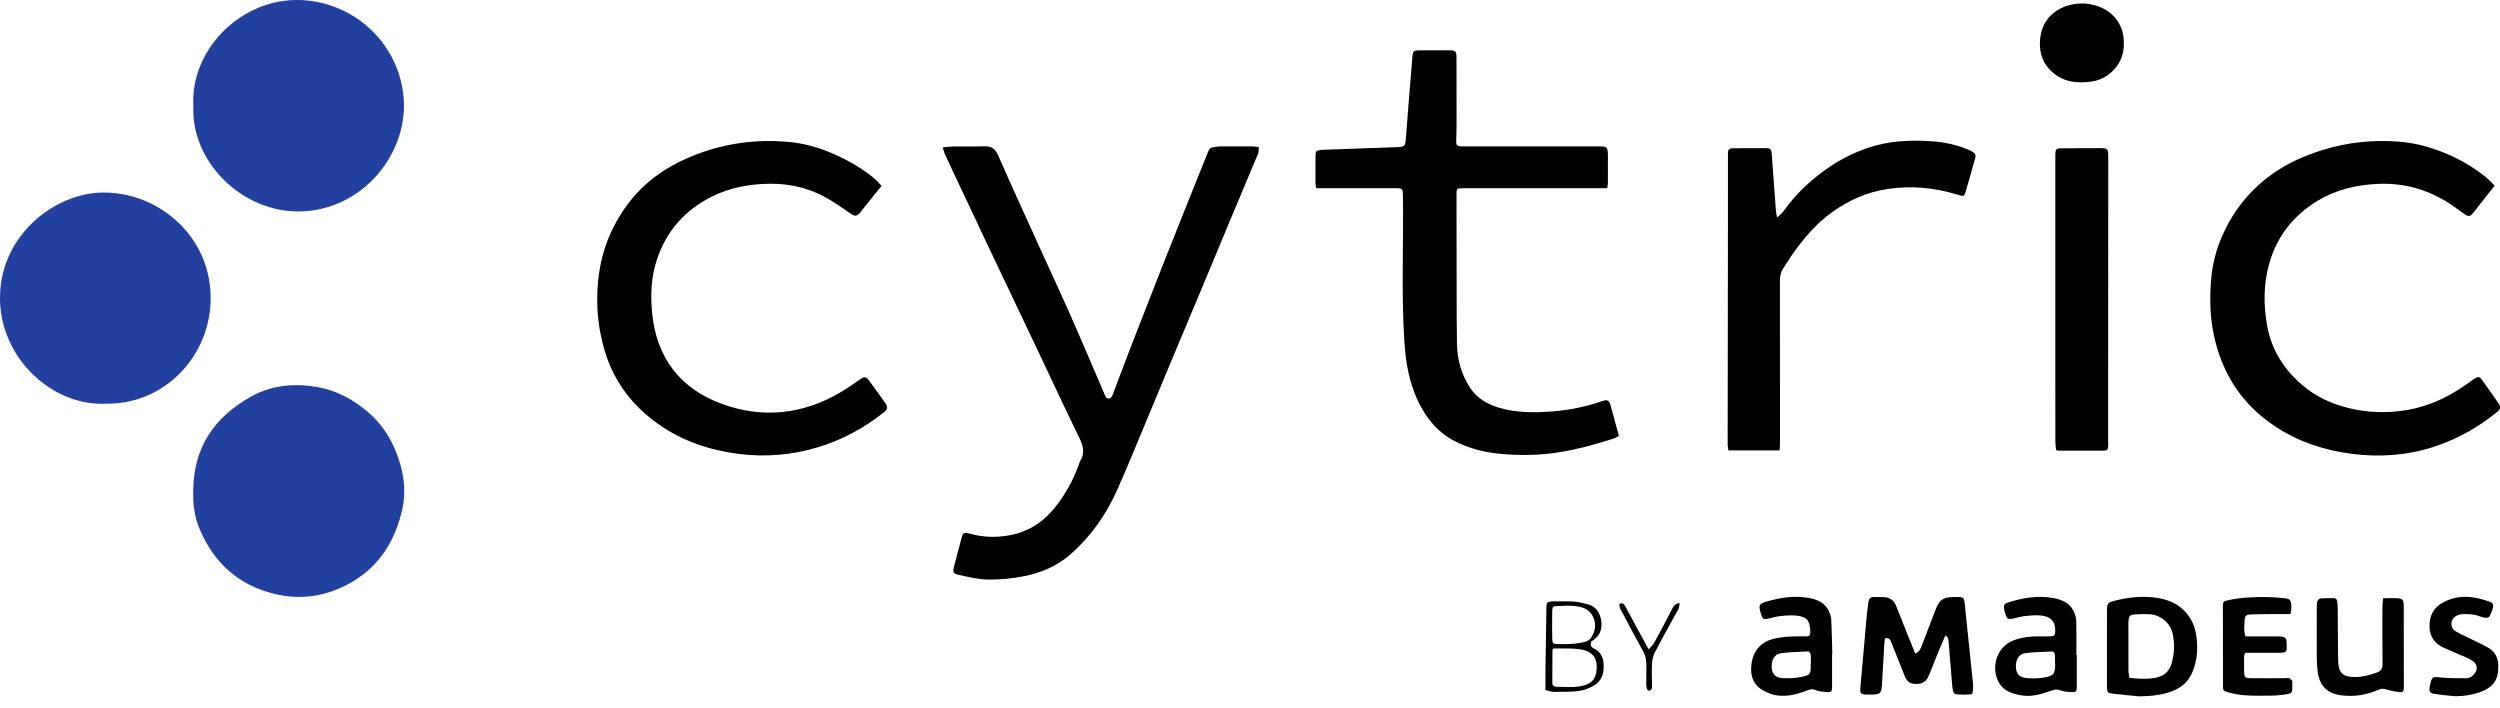
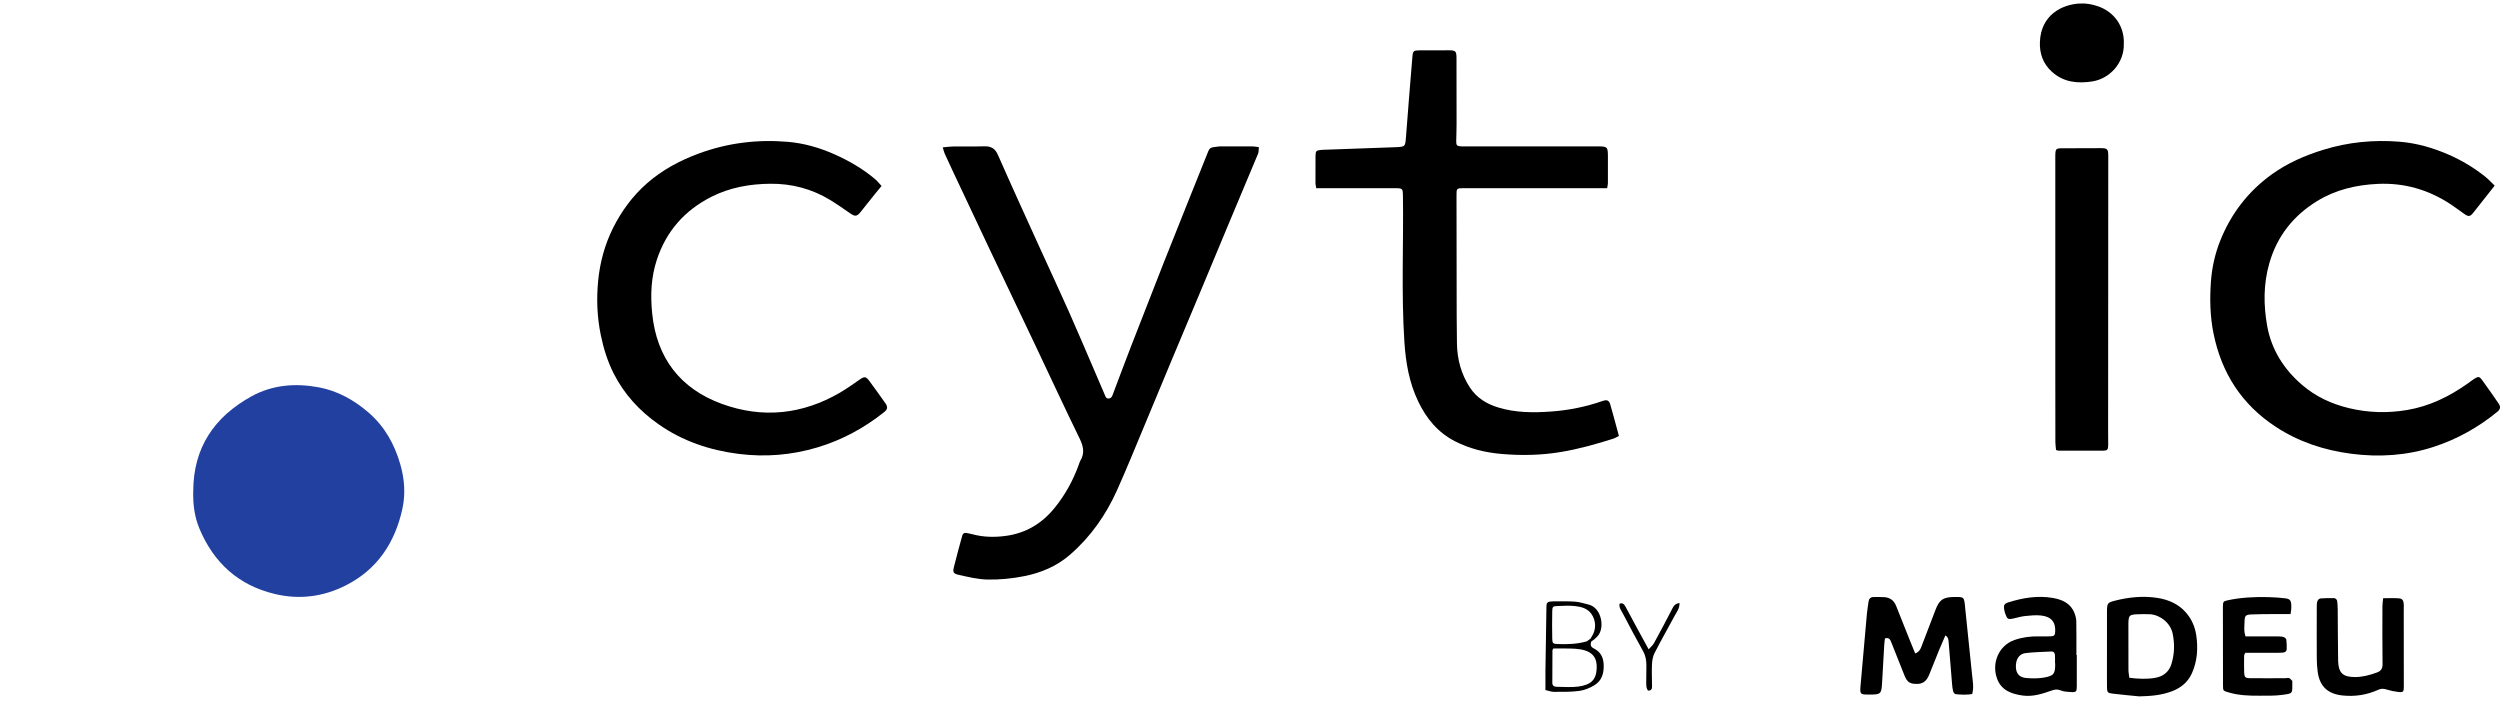
<svg xmlns="http://www.w3.org/2000/svg" width="180" height="51" viewBox="0 0 180 51" fill="none">
  <g clip-path="url(#clip0_2081_1919)">
    <path d="M67.88 10.609C68.193 10.582 68.44 10.545 68.688 10.544C69.412 10.535 70.138 10.557 70.862 10.535C71.348 10.52 71.643 10.677 71.853 11.158C72.862 13.452 73.907 15.73 74.942 18.012C75.609 19.482 76.296 20.944 76.952 22.42C77.619 23.922 78.258 25.434 78.908 26.943C79.124 27.441 79.335 27.941 79.55 28.44C79.604 28.565 79.641 28.709 79.831 28.692C80.004 28.677 80.061 28.56 80.112 28.425C80.561 27.239 81.002 26.051 81.46 24.871C82.219 22.91 82.985 20.952 83.756 18.995C84.323 17.557 84.898 16.123 85.473 14.688C85.98 13.422 86.495 12.158 86.997 10.888C87.067 10.709 87.172 10.616 87.36 10.599C87.512 10.585 87.662 10.544 87.814 10.542C88.609 10.537 89.403 10.537 90.197 10.542C90.331 10.542 90.465 10.572 90.639 10.594C90.619 10.778 90.635 10.938 90.58 11.069C89.838 12.855 89.084 14.636 88.336 16.421C87.776 17.756 87.224 19.094 86.666 20.43C85.876 22.318 85.082 24.203 84.293 26.091C83.644 27.645 83.002 29.202 82.351 30.756C81.718 32.272 81.101 33.795 80.428 35.294C79.627 37.08 78.519 38.661 77.032 39.947C76.086 40.766 74.969 41.238 73.741 41.484C72.875 41.656 72.01 41.741 71.127 41.728C70.41 41.718 69.723 41.542 69.031 41.39C68.661 41.308 68.589 41.211 68.673 40.863C68.857 40.092 69.077 39.33 69.283 38.564C69.328 38.396 69.449 38.348 69.604 38.375C69.741 38.398 69.877 38.428 70.012 38.465C70.805 38.681 71.614 38.692 72.417 38.584C73.847 38.391 75.004 37.706 75.918 36.585C76.694 35.635 77.269 34.58 77.683 33.431C77.711 33.352 77.729 33.267 77.771 33.197C78.109 32.651 78.015 32.151 77.739 31.587C76.641 29.338 75.591 27.065 74.517 24.804C73.444 22.541 72.362 20.283 71.288 18.02C70.4 16.147 69.519 14.27 68.636 12.395C68.429 11.955 68.221 11.515 68.022 11.07C67.967 10.947 67.94 10.81 67.878 10.611L67.88 10.609Z" fill="black" />
    <path d="M115.719 13.549C115.533 13.549 115.369 13.549 115.205 13.549C111.944 13.549 108.685 13.549 105.424 13.549C104.854 13.549 104.868 13.549 104.869 14.131C104.876 16.374 104.873 18.619 104.878 20.861C104.881 22.158 104.878 23.454 104.901 24.748C104.921 25.886 105.21 26.95 105.839 27.91C106.329 28.657 107.045 29.087 107.881 29.341C109.13 29.721 110.411 29.721 111.692 29.629C112.959 29.537 114.2 29.286 115.402 28.866C115.707 28.761 115.854 28.824 115.943 29.132C116.155 29.866 116.349 30.606 116.561 31.388C116.419 31.459 116.292 31.541 116.153 31.586C114.921 31.977 113.682 32.327 112.399 32.541C110.969 32.782 109.541 32.808 108.112 32.685C106.944 32.584 105.809 32.313 104.752 31.768C103.521 31.133 102.699 30.132 102.112 28.906C101.463 27.552 101.214 26.115 101.117 24.625C100.886 21.102 101.063 17.578 101.011 14.056C101.005 13.601 100.978 13.553 100.518 13.551C98.762 13.547 97.007 13.551 95.252 13.551C95.102 13.551 94.95 13.551 94.771 13.551C94.747 13.412 94.716 13.307 94.714 13.201C94.711 12.546 94.709 11.892 94.717 11.236C94.722 10.87 94.766 10.83 95.12 10.794C95.272 10.779 95.426 10.779 95.58 10.774C97.209 10.716 98.838 10.661 100.465 10.599C101.19 10.57 101.177 10.562 101.234 9.826C101.379 7.909 101.533 5.994 101.694 4.079C101.729 3.668 101.781 3.631 102.184 3.626C102.894 3.618 103.605 3.616 104.316 3.621C104.806 3.624 104.866 3.68 104.868 4.183C104.876 5.757 104.874 7.332 104.873 8.906C104.873 9.324 104.858 9.741 104.848 10.159C104.841 10.46 104.901 10.525 105.205 10.539C105.317 10.544 105.428 10.539 105.54 10.539C108.702 10.539 111.864 10.539 115.028 10.539C115.737 10.539 115.77 10.572 115.77 11.303C115.77 11.93 115.772 12.557 115.769 13.184C115.769 13.292 115.739 13.399 115.715 13.551L115.719 13.549Z" fill="black" />
    <path d="M13.914 35.332C13.93 32.221 15.43 30.015 18.103 28.538C19.625 27.699 21.279 27.58 22.936 27.884C24.277 28.13 25.469 28.786 26.516 29.686C27.687 30.693 28.399 31.962 28.822 33.432C29.131 34.503 29.203 35.592 28.968 36.654C28.434 39.064 27.178 40.987 24.918 42.138C23.28 42.972 21.556 43.193 19.767 42.762C17.169 42.135 15.399 40.526 14.369 38.085C14.001 37.214 13.884 36.287 13.913 35.332H13.914Z" fill="#2240A0" />
-     <path d="M13.921 7.625C13.709 3.675 17.137 0.129 21.154 0.003C25.22 -0.122 28.852 3.021 29.076 7.261C29.282 11.164 26.067 15.127 21.618 15.223C17.47 15.312 13.741 11.686 13.921 7.627V7.625Z" fill="#2240A0" />
-     <path d="M7.63 29.065C3.854 29.268 0.008 25.869 1.34044e-05 21.455C-0.008 16.973 3.896 13.917 7.366 13.864C11.348 13.803 15.13 16.934 15.167 21.398C15.2 25.602 11.861 29.136 7.63 29.064V29.065Z" fill="#2240A0" />
    <path d="M179.617 13.365C179.067 14.063 178.572 14.7 178.067 15.329C177.846 15.603 177.732 15.611 177.438 15.409C177.105 15.182 176.788 14.932 176.45 14.71C174.856 13.661 173.117 13.151 171.197 13.24C169.639 13.312 168.164 13.66 166.83 14.479C165.127 15.526 163.957 16.993 163.397 18.935C162.96 20.443 162.967 21.98 163.241 23.489C163.549 25.18 164.437 26.587 165.754 27.717C166.739 28.562 167.873 29.085 169.126 29.386C170.513 29.721 171.908 29.758 173.313 29.52C174.926 29.249 176.351 28.549 177.674 27.613C177.844 27.493 178.007 27.359 178.184 27.251C178.438 27.097 178.528 27.108 178.707 27.356C179.117 27.92 179.515 28.49 179.908 29.064C180.062 29.289 180.023 29.472 179.814 29.644C178.443 30.766 176.923 31.619 175.234 32.171C173.291 32.805 171.298 32.931 169.291 32.67C167.343 32.417 165.499 31.813 163.838 30.719C161.407 29.119 159.958 26.874 159.378 24.033C159.121 22.775 159.096 21.51 159.189 20.248C159.263 19.264 159.477 18.291 159.843 17.364C160.621 15.397 161.861 13.783 163.577 12.547C164.706 11.735 165.968 11.189 167.293 10.781C169.072 10.231 170.895 10.057 172.741 10.201C173.997 10.299 175.202 10.649 176.356 11.159C177.278 11.567 178.135 12.082 178.923 12.71C179.159 12.897 179.363 13.123 179.615 13.364L179.617 13.365Z" fill="black" />
    <path d="M63.474 13.387C63.285 13.616 63.126 13.807 62.97 14.001C62.639 14.414 62.312 14.829 61.98 15.243C61.694 15.601 61.569 15.61 61.184 15.342C60.716 15.016 60.248 14.688 59.761 14.392C58.444 13.596 57.009 13.216 55.467 13.23C53.986 13.243 52.554 13.497 51.225 14.168C49.297 15.143 47.966 16.648 47.288 18.716C46.875 19.972 46.825 21.261 46.956 22.559C47.275 25.77 48.976 27.988 51.981 29.082C54.899 30.144 57.763 29.846 60.465 28.278C60.945 27.998 61.402 27.675 61.857 27.356C62.24 27.088 62.338 27.085 62.604 27.445C62.992 27.971 63.375 28.503 63.751 29.039C63.939 29.305 63.907 29.475 63.654 29.676C62.211 30.823 60.624 31.684 58.848 32.215C56.989 32.77 55.101 32.922 53.188 32.681C51.104 32.419 49.145 31.762 47.412 30.544C46.051 29.587 44.942 28.39 44.183 26.886C43.74 26.008 43.456 25.09 43.257 24.126C42.992 22.842 42.941 21.549 43.063 20.258C43.19 18.923 43.531 17.635 44.138 16.419C44.757 15.18 45.559 14.095 46.599 13.185C47.683 12.24 48.924 11.572 50.268 11.07C52.355 10.293 54.511 10.025 56.715 10.211C57.868 10.308 58.984 10.626 60.051 11.097C61.114 11.567 62.112 12.143 63.002 12.894C63.168 13.032 63.301 13.208 63.47 13.389L63.474 13.387Z" fill="black" />
-     <path d="M128.131 32.429H124.447C124.426 32.282 124.391 32.15 124.391 32.016C124.396 26.792 124.404 21.567 124.411 16.344C124.412 14.616 124.414 12.889 124.412 11.162C124.412 10.729 124.459 10.676 124.879 10.674C125.616 10.671 126.355 10.667 127.093 10.667C127.488 10.667 127.539 10.724 127.568 11.126C127.663 12.459 127.762 13.792 127.862 15.125C127.874 15.285 127.912 15.444 127.944 15.647C128.324 15.392 128.521 15.055 128.753 14.755C129.59 13.678 130.598 12.79 131.72 12.024C132.6 11.423 133.546 10.962 134.556 10.624C136.007 10.137 137.502 10.074 139.014 10.166C139.952 10.223 140.86 10.413 141.728 10.778C141.855 10.831 141.984 10.893 142.093 10.977C142.205 11.062 142.272 11.178 142.226 11.341C141.996 12.144 141.782 12.95 141.544 13.752C141.425 14.153 141.392 14.158 140.976 14.028C139.287 13.497 137.561 13.347 135.819 13.621C134.412 13.842 133.131 14.416 131.964 15.239C130.773 16.078 129.854 17.172 129.026 18.351C128.819 18.647 128.641 18.965 128.431 19.259C128.218 19.559 128.153 19.881 128.153 20.243C128.16 22.834 128.156 25.426 128.158 28.017C128.158 29.34 128.16 30.664 128.158 31.987C128.158 32.123 128.141 32.258 128.13 32.432L128.131 32.429Z" fill="black" />
    <path d="M148.037 32.4C148.021 32.226 147.989 32.039 147.987 31.85C147.982 30.107 147.982 28.366 147.982 26.623C147.982 21.592 147.982 16.561 147.982 11.53C147.982 11.418 147.982 11.308 147.982 11.196C147.992 10.709 148.029 10.676 148.507 10.676C149.427 10.674 150.347 10.671 151.266 10.667C151.721 10.666 151.795 10.738 151.795 11.203C151.791 17.809 151.788 24.416 151.785 31.02C151.785 31.368 151.795 31.718 151.79 32.066C151.785 32.375 151.721 32.447 151.427 32.449C150.353 32.454 149.281 32.449 148.208 32.446C148.168 32.446 148.128 32.425 148.036 32.402L148.037 32.4Z" fill="black" />
    <path d="M137.894 47.043C138.136 46.961 138.248 46.804 138.327 46.597C138.666 45.699 139.012 44.802 139.357 43.906C139.638 43.175 139.909 42.991 140.71 42.984C141.425 42.977 141.414 42.979 141.486 43.705C141.648 45.339 141.828 46.971 141.991 48.605C142.034 49.044 142.133 49.487 141.997 49.972C141.606 50.035 141.206 50.024 140.81 49.98C140.741 49.972 140.651 49.863 140.629 49.785C140.583 49.612 140.564 49.43 140.549 49.251C140.467 48.266 140.395 47.281 140.308 46.296C140.292 46.11 140.303 45.899 140.069 45.747C139.917 46.098 139.766 46.433 139.628 46.772C139.385 47.364 139.154 47.962 138.912 48.554C138.756 48.932 138.541 49.229 138.069 49.241C137.531 49.256 137.318 49.132 137.118 48.624C136.805 47.834 136.486 47.048 136.176 46.257C136.101 46.063 136.031 45.886 135.718 45.96C135.701 46.102 135.675 46.262 135.666 46.423C135.613 47.313 135.563 48.202 135.514 49.092C135.466 49.979 135.435 50.01 134.571 50.009C133.917 50.009 133.904 49.987 133.964 49.31C134.116 47.604 134.263 45.899 134.417 44.193C134.444 43.902 134.497 43.615 134.534 43.324C134.561 43.113 134.67 42.991 134.887 42.987C135.151 42.984 135.417 42.979 135.68 42.996C136.096 43.024 136.374 43.25 136.526 43.636C136.833 44.413 137.143 45.188 137.452 45.963C137.596 46.322 137.743 46.679 137.89 47.04L137.894 47.043Z" fill="black" />
    <path d="M152.914 3.129C152.964 4.523 151.902 5.672 150.638 5.864C149.576 6.026 148.583 5.926 147.741 5.171C147.091 4.588 146.837 3.838 146.874 2.996C146.957 1.084 148.447 0.323 149.735 0.253C150.185 0.227 150.618 0.303 151.047 0.45C152.236 0.855 152.957 1.903 152.915 3.129H152.914Z" fill="black" />
    <path d="M154.024 50.139C153.375 50.074 152.725 50.017 152.077 49.937C151.751 49.897 151.715 49.838 151.703 49.507C151.696 49.298 151.7 49.089 151.7 48.882C151.7 47.309 151.701 45.736 151.703 44.163C151.703 44.093 151.703 44.024 151.703 43.954C151.716 43.426 151.76 43.382 152.271 43.25C153.28 42.991 154.302 42.891 155.33 43.049C156.128 43.173 156.853 43.484 157.4 44.116C157.805 44.583 158.041 45.138 158.129 45.734C158.268 46.667 158.211 47.6 157.817 48.477C157.536 49.102 157.044 49.515 156.403 49.763C155.634 50.062 154.837 50.121 154.019 50.139H154.024ZM153.315 48.801C153.975 48.883 154.576 48.907 155.166 48.806C155.733 48.709 156.166 48.391 156.343 47.809C156.564 47.09 156.586 46.371 156.432 45.623C156.261 44.792 155.455 44.249 154.766 44.224C154.447 44.212 154.126 44.215 153.807 44.232C153.327 44.259 153.266 44.329 153.246 44.814C153.246 44.842 153.245 44.869 153.245 44.898C153.245 46.013 153.241 47.127 153.248 48.243C153.248 48.42 153.29 48.596 153.315 48.801Z" fill="black" />
    <path d="M149.529 47.154C149.529 47.906 149.532 48.657 149.529 49.41C149.527 49.806 149.484 49.853 149.099 49.828C148.852 49.811 148.588 49.801 148.365 49.708C148.133 49.611 147.949 49.639 147.73 49.716C147.059 49.95 146.38 50.176 145.653 50.081C144.847 49.974 144.108 49.716 143.795 48.88C143.374 47.749 143.905 46.471 145.051 46.077C145.609 45.884 146.186 45.809 146.775 45.819C147.068 45.824 147.36 45.827 147.651 45.816C147.907 45.804 147.96 45.737 147.974 45.481C148.012 44.792 147.691 44.394 146.957 44.316C146.576 44.274 146.18 44.316 145.795 44.356C145.506 44.386 145.225 44.478 144.939 44.538C144.598 44.611 144.526 44.576 144.402 44.25C144.348 44.108 144.308 43.958 144.29 43.807C144.262 43.563 144.335 43.452 144.579 43.376C145.639 43.043 146.72 42.859 147.827 43.056C148.491 43.175 149.088 43.441 149.358 44.132C149.434 44.322 149.489 44.535 149.494 44.737C149.509 45.543 149.501 46.351 149.501 47.159H149.532L149.529 47.154ZM147.974 47.748C147.974 47.748 147.964 47.748 147.96 47.748C147.96 47.553 147.972 47.358 147.957 47.166C147.945 47.017 147.874 46.898 147.695 46.908C147.073 46.943 146.445 46.946 145.827 47.025C145.365 47.084 145.128 47.485 145.143 48.022C145.156 48.483 145.39 48.775 145.879 48.816C146.303 48.853 146.743 48.858 147.161 48.786C147.882 48.662 147.976 48.512 147.974 47.789C147.974 47.776 147.974 47.761 147.974 47.748Z" fill="black" />
-     <path d="M131.909 47.104C131.909 47.883 131.909 48.664 131.909 49.444C131.909 49.796 131.855 49.86 131.489 49.828C131.228 49.806 130.951 49.786 130.717 49.684C130.509 49.594 130.36 49.621 130.171 49.694C129.519 49.949 128.855 50.138 128.14 50.089C127.666 50.057 127.24 49.898 126.849 49.656C126.27 49.298 126.051 48.724 126.083 48.08C126.133 47.05 126.62 46.252 127.722 45.99C128.434 45.819 129.155 45.806 129.88 45.821C130.315 45.831 130.364 45.782 130.334 45.352C130.288 44.687 130.108 44.436 129.456 44.337C129.051 44.277 128.625 44.314 128.213 44.352C127.897 44.382 127.588 44.484 127.275 44.551C126.987 44.613 126.904 44.565 126.814 44.282C126.783 44.19 126.762 44.095 126.735 44.001C126.621 43.605 126.692 43.462 127.071 43.349C128.108 43.038 129.161 42.854 130.24 43.053C130.84 43.163 131.4 43.394 131.68 44.003C131.77 44.2 131.842 44.423 131.852 44.638C131.892 45.459 131.905 46.281 131.927 47.102C131.922 47.102 131.917 47.102 131.91 47.102L131.909 47.104ZM130.372 47.759C130.372 47.759 130.379 47.759 130.382 47.759C130.382 47.579 130.39 47.398 130.379 47.219C130.369 47.06 130.32 46.895 130.12 46.905C129.482 46.936 128.842 46.95 128.212 47.035C127.765 47.095 127.539 47.512 127.559 48.057C127.576 48.49 127.819 48.791 128.282 48.818C128.747 48.845 129.23 48.841 129.683 48.743C130.374 48.594 130.374 48.544 130.37 47.841C130.37 47.813 130.37 47.786 130.37 47.758L130.372 47.759Z" fill="black" />
    <path d="M171.586 43.073C171.995 43.073 172.355 43.051 172.713 43.08C172.973 43.101 173.055 43.227 173.07 43.506C173.079 43.658 173.07 43.812 173.07 43.966C173.07 45.791 173.074 47.615 173.075 49.44C173.075 49.808 173.035 49.862 172.669 49.822C172.395 49.791 172.121 49.733 171.858 49.651C171.647 49.584 171.46 49.562 171.254 49.656C170.425 50.035 169.549 50.171 168.647 50.072C167.651 49.965 167.027 49.465 166.877 48.391C166.83 48.062 166.81 47.726 166.808 47.391C166.8 46.165 166.805 44.939 166.808 43.713C166.808 43.603 166.808 43.489 166.826 43.38C166.853 43.213 166.954 43.093 167.127 43.083C167.418 43.064 167.711 43.064 168.002 43.063C168.193 43.063 168.275 43.181 168.288 43.355C168.301 43.536 168.315 43.717 168.316 43.897C168.326 45.123 168.325 46.349 168.346 47.574C168.363 48.447 168.686 48.748 169.554 48.748C170.104 48.748 170.627 48.607 171.139 48.42C171.412 48.319 171.549 48.152 171.544 47.825C171.524 46.431 171.532 45.038 171.535 43.647C171.535 43.458 171.569 43.269 171.587 43.073H171.586Z" fill="black" />
    <path d="M164.917 44.213C164.473 44.213 164.072 44.21 163.671 44.213C163.142 44.218 162.614 44.217 162.086 44.24C161.694 44.257 161.614 44.34 161.609 44.718C161.604 45.073 161.539 45.438 161.679 45.822C161.815 45.822 161.937 45.822 162.059 45.822C162.713 45.822 163.368 45.817 164.022 45.822C164.161 45.822 164.305 45.829 164.433 45.871C164.509 45.896 164.606 45.988 164.616 46.06C164.646 46.277 164.646 46.501 164.642 46.722C164.641 46.889 164.532 46.97 164.375 46.986C164.264 46.996 164.152 47.002 164.042 47.002C163.388 47.002 162.733 47.002 162.079 47.002C161.942 47.002 161.803 47.002 161.659 47.002C161.624 47.089 161.579 47.15 161.577 47.212C161.572 47.602 161.567 47.992 161.579 48.381C161.591 48.758 161.644 48.825 162.022 48.83C162.872 48.841 163.719 48.83 164.569 48.83C164.652 48.83 164.748 48.791 164.816 48.821C164.903 48.86 164.968 48.947 165.039 49.019C165.054 49.034 165.047 49.072 165.047 49.101C165.054 49.974 165.096 49.925 164.306 50.032C163.785 50.104 163.251 50.087 162.723 50.091C161.957 50.097 161.193 50.074 160.448 49.85C160.067 49.734 160.057 49.746 160.056 49.34C160.051 47.446 160.049 45.551 160.049 43.658C160.049 43.342 160.097 43.288 160.333 43.235C161.316 43.013 162.315 42.969 163.318 42.992C163.721 43.001 164.126 43.031 164.525 43.078C164.871 43.118 164.95 43.218 164.972 43.565C164.979 43.675 164.972 43.787 164.965 43.897C164.958 43.993 164.938 44.086 164.92 44.213H164.917Z" fill="black" />
-     <path d="M176.759 50.128C176.276 50.076 175.789 50.042 175.311 49.965C174.931 49.904 174.873 49.785 174.943 49.415C174.947 49.402 174.95 49.388 174.953 49.375C175.089 48.701 175.124 48.708 175.816 48.783C176.395 48.845 176.982 48.825 177.565 48.831C177.841 48.835 178.037 48.674 178.192 48.468C178.401 48.193 178.359 47.83 178.079 47.62C177.913 47.498 177.724 47.405 177.535 47.321C177.002 47.085 176.457 46.874 175.928 46.627C175.279 46.323 174.926 45.821 174.925 45.078C174.921 44.307 175.227 43.735 175.911 43.37C177.037 42.77 178.171 42.926 179.306 43.342C179.51 43.417 179.533 43.593 179.493 43.755C179.44 43.969 179.351 44.178 179.249 44.374C179.216 44.438 179.09 44.489 179.01 44.486C178.859 44.478 178.706 44.443 178.565 44.386C178.154 44.22 177.724 44.2 177.291 44.22C177.144 44.227 176.985 44.27 176.854 44.342C176.411 44.587 176.373 45.163 176.794 45.44C177.084 45.629 177.41 45.761 177.721 45.916C178.206 46.159 178.702 46.379 179.172 46.647C179.644 46.916 179.856 47.356 179.876 47.898C179.915 48.938 179.513 49.5 178.532 49.845C177.953 50.047 177.371 50.126 176.763 50.129L176.759 50.128Z" fill="black" />
    <path d="M114.717 45.883C114.331 46.553 114.633 46.614 114.856 46.744C115.257 46.978 115.439 47.351 115.463 47.821C115.495 48.448 115.347 49.004 114.792 49.34C114.468 49.535 114.087 49.694 113.715 49.745C113.112 49.825 112.493 49.813 111.881 49.813C111.684 49.813 111.485 49.731 111.271 49.683C111.271 49.203 111.266 48.773 111.271 48.341C111.292 46.838 111.316 45.336 111.341 43.832C111.341 43.748 111.346 43.665 111.347 43.581C111.351 43.411 111.448 43.33 111.607 43.314C111.69 43.305 111.774 43.297 111.856 43.297C112.371 43.3 112.888 43.282 113.401 43.319C113.729 43.344 114.051 43.447 114.372 43.526C115.277 43.745 115.523 45.053 115.125 45.673C115.038 45.811 114.911 45.924 114.789 46.033C114.749 46.07 114.478 46.267 114.366 46.282C114.393 46.174 114.578 45.878 114.615 45.819C114.936 45.327 114.918 44.695 114.597 44.225C114.304 43.797 113.854 43.69 113.403 43.638C112.976 43.59 112.54 43.62 112.108 43.636C111.814 43.648 111.769 43.69 111.762 43.989C111.749 44.658 111.747 45.327 111.762 45.995C111.769 46.322 111.821 46.363 112.175 46.373C112.873 46.393 113.568 46.376 114.245 46.177C114.309 46.159 114.59 45.891 114.717 45.883ZM111.839 46.69C111.809 46.752 111.776 46.789 111.776 46.826C111.771 47.604 111.767 48.383 111.767 49.161C111.767 49.373 111.903 49.45 112.095 49.45C112.61 49.45 113.132 49.502 113.637 49.433C114.528 49.311 114.911 48.97 114.961 48.166C115.01 47.393 114.692 46.898 113.777 46.752C113.531 46.712 113.279 46.7 113.03 46.694C112.632 46.684 112.232 46.692 111.839 46.692V46.69Z" fill="black" />
    <path d="M120.924 43.411C120.941 43.802 120.727 44.055 120.58 44.329C120.098 45.222 119.596 46.105 119.133 47.008C119.011 47.246 118.959 47.537 118.944 47.808C118.917 48.294 118.944 48.783 118.944 49.271C118.944 49.445 118.993 49.658 118.754 49.724C118.621 49.761 118.528 49.567 118.528 49.253C118.528 48.806 118.536 48.361 118.54 47.915C118.543 47.548 118.484 47.207 118.297 46.876C117.794 45.98 117.315 45.07 116.839 44.16C116.727 43.946 116.551 43.743 116.61 43.468C116.839 43.377 116.948 43.516 117.038 43.683C117.336 44.233 117.63 44.787 117.929 45.337C118.173 45.787 118.421 46.237 118.702 46.751C118.852 46.58 119.004 46.458 119.09 46.301C119.551 45.459 120.003 44.613 120.439 43.758C120.539 43.563 120.663 43.456 120.924 43.412V43.411Z" fill="black" />
  </g>
  <defs>
    <clipPath id="clip0_2081_1919">
      <rect width="180" height="50.139" fill="white" />
    </clipPath>
  </defs>
</svg>